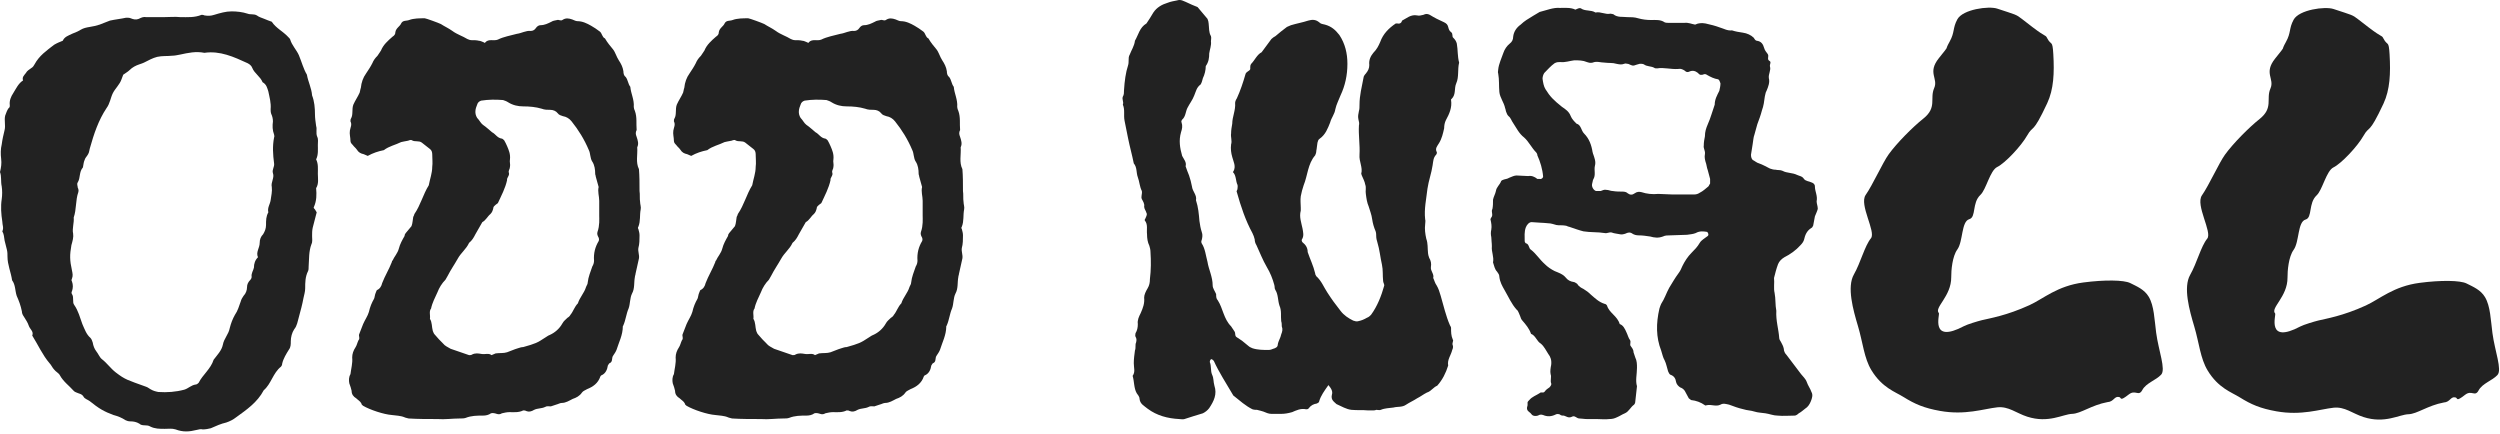
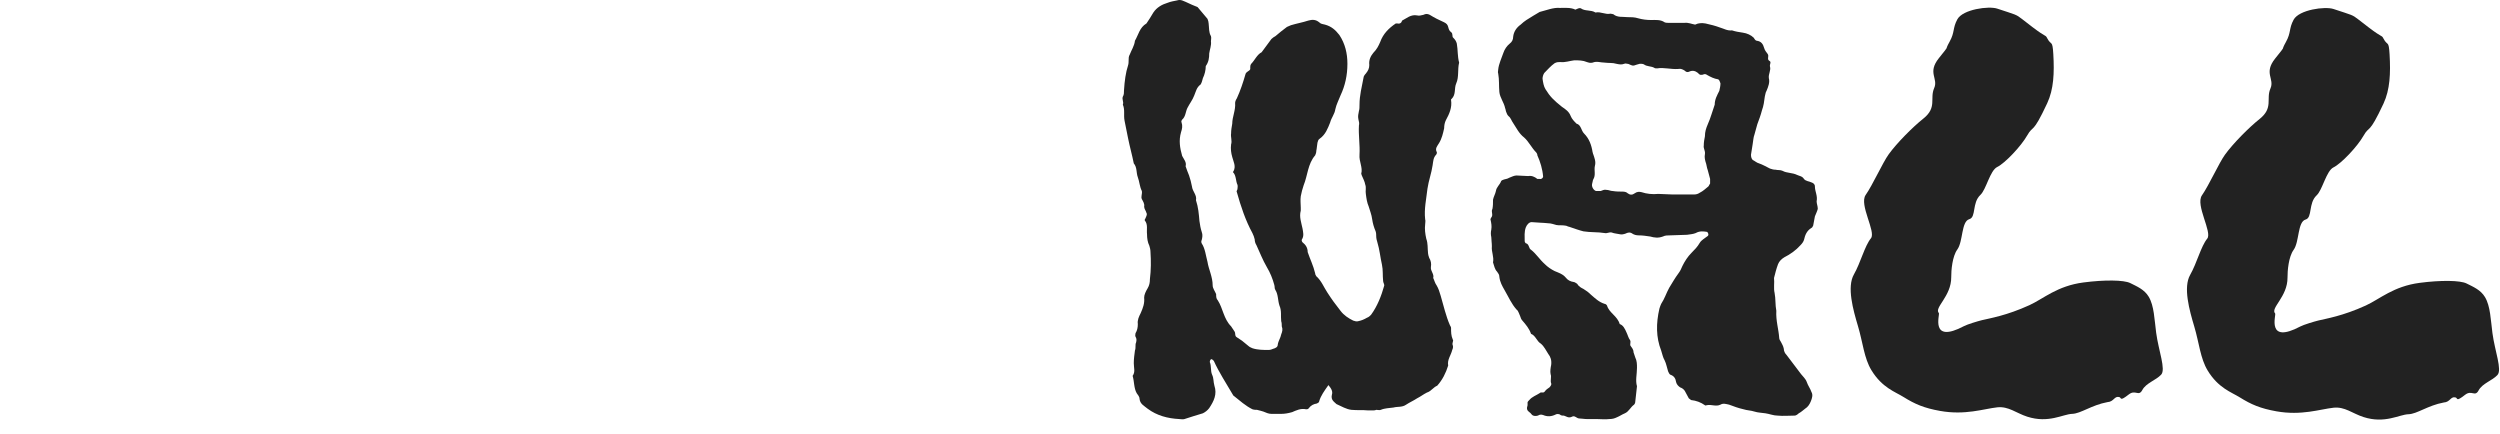
<svg xmlns="http://www.w3.org/2000/svg" fill="none" viewBox="0 0 824 143" height="143" width="824">
  <path fill="#222222" d="M598.761 66.379C598.761 67.138 599.141 67.897 599.141 68.846C598.951 69.605 598.572 70.365 598.192 71.314C598.002 72.263 597.812 73.401 597.623 74.35C597.433 74.73 597.243 75.109 597.053 75.109C595.535 76.058 594.966 77.387 594.586 79.095C594.396 79.664 594.017 80.234 593.447 80.803C591.929 82.511 590.031 83.84 588.133 84.789C587.184 85.358 586.425 86.117 586.045 87.066C585.476 88.584 585.096 90.103 584.717 91.621C584.907 93.139 584.527 95.037 584.907 96.556C585.286 98.454 585.096 100.541 585.476 102.439C585.286 105.666 586.235 108.512 586.425 111.359C586.425 111.929 586.805 112.308 586.994 112.688C587.374 113.447 587.754 114.016 587.943 114.965C587.943 115.724 588.323 116.484 588.892 117.053C590.411 119.141 592.119 121.228 593.637 123.316C594.206 124.075 595.155 124.834 595.535 125.973C595.914 127.112 596.674 128.061 597.053 129.199C597.623 130.148 597.243 131.287 596.863 132.236C596.484 133.185 595.914 134.134 594.966 134.703C594.206 135.273 593.637 135.842 592.878 136.222C592.498 136.601 591.929 136.981 591.549 136.981C589.651 136.981 587.754 137.171 585.856 136.981C584.527 136.981 583.199 136.411 581.87 136.222C580.731 136.032 579.403 136.032 578.264 135.652C577.125 135.273 575.797 135.273 574.658 134.893C572.95 134.514 571.432 133.944 569.913 133.375C568.964 133.185 568.015 132.805 567.066 133.375C565.548 134.134 564.03 133.185 562.511 133.565C562.322 133.565 562.132 133.754 561.942 133.565C560.614 132.616 559.095 132.046 557.387 131.857C557.197 131.667 556.818 131.477 556.628 131.287C556.248 130.528 555.679 129.579 555.299 128.82C554.92 128.25 554.351 127.871 553.781 127.681C553.212 127.302 552.642 126.732 552.453 125.973C552.263 124.644 551.693 123.885 550.555 123.506C550.175 123.316 549.985 122.747 549.796 122.367C549.416 121.228 549.226 119.9 548.657 118.761C548.087 117.812 547.898 116.673 547.518 115.535C545.81 111.169 545.81 106.614 546.949 101.68C547.139 101.111 547.328 100.541 547.518 100.162C548.657 98.454 549.226 96.556 550.175 94.847C551.124 93.329 552.073 91.621 553.212 90.103C553.781 89.344 554.161 88.584 554.54 87.635C555.299 86.117 556.248 84.599 557.577 83.27C558.526 82.321 559.475 81.372 560.234 80.044C560.803 79.095 561.942 78.526 562.891 77.766C563.081 77.577 563.081 77.387 563.081 77.197C563.081 77.007 562.891 76.628 562.701 76.438C561.563 76.248 560.234 76.058 558.905 76.817C557.957 77.197 557.197 77.197 556.059 77.387C554.161 77.387 552.263 77.577 550.365 77.577C549.606 77.577 548.847 77.577 548.087 77.956C546.569 78.526 545.241 78.336 543.912 77.956C542.584 77.766 541.445 77.577 540.116 77.577C539.357 77.577 538.598 77.387 538.029 77.007C537.269 76.438 536.51 76.628 535.751 77.007C535.182 77.197 534.423 77.387 533.853 77.197C533.094 77.007 532.145 77.007 531.196 76.628C530.437 76.438 529.678 77.007 528.919 76.817C526.641 76.438 524.174 76.628 521.896 76.248C520.378 75.868 518.86 75.299 517.152 74.73C516.772 74.73 516.393 74.35 515.823 74.35C514.874 74.16 513.925 74.35 512.976 74.16C512.217 73.971 511.268 73.591 510.319 73.591C508.611 73.401 506.713 73.401 504.815 73.212C504.056 73.212 503.297 73.971 502.918 74.92C502.348 76.438 502.538 77.956 502.538 79.475C502.538 79.664 502.728 80.234 503.107 80.234C504.056 80.613 503.866 81.942 504.626 82.321C506.334 83.65 507.472 85.548 509.181 87.066C510.13 88.015 511.268 88.774 512.407 89.344C513.736 89.913 515.064 90.293 516.013 91.431C516.772 92.38 517.531 92.76 518.67 92.95C519.05 92.95 519.429 93.329 519.809 93.519C520.378 94.468 521.137 94.847 521.896 95.227C522.845 95.796 523.605 96.366 524.364 97.125C525.692 98.264 527.021 99.592 528.919 100.162C529.108 100.162 529.488 100.351 529.678 100.731C530.437 103.198 533.094 104.147 533.853 106.804C534.992 107.184 535.561 108.323 536.131 109.651C536.51 110.41 536.7 111.359 537.269 112.118C537.649 112.688 537.08 113.637 537.459 114.016C537.839 114.586 538.408 115.155 538.408 116.104C538.598 116.673 538.788 117.243 538.978 117.812C539.547 118.951 539.547 120.09 539.547 121.228C539.547 123.316 538.978 125.404 539.547 127.302C539.357 129.01 539.167 130.718 538.978 132.426C538.978 132.805 538.788 133.185 538.598 133.375C537.459 134.134 536.89 135.652 535.561 136.222C534.612 136.601 533.853 137.171 532.904 137.55C532.145 137.93 531.386 138.12 530.437 138.12C529.108 138.309 527.59 138.12 526.262 138.12C525.123 138.12 523.984 138.12 523.035 138.12C522.086 138.12 521.327 137.93 520.568 137.93C519.619 137.93 519.05 136.791 518.101 137.36C516.962 137.93 516.203 137.171 515.444 136.981C514.874 136.981 514.495 136.981 514.115 136.601C513.546 136.411 513.166 136.411 512.787 136.601C511.268 137.36 509.94 137.36 508.611 136.791C508.042 136.601 507.472 136.601 506.903 136.981C506.144 137.171 505.575 137.171 505.005 136.791C504.626 136.411 504.436 136.032 504.056 135.842C503.297 135.273 503.107 134.703 503.487 133.565C503.487 133.375 503.487 132.995 503.487 132.616C503.487 132.426 503.866 132.046 504.056 131.857C505.005 130.718 506.334 130.338 507.472 129.579C508.042 129.01 508.611 129.769 509.181 129.01C509.56 128.44 510.13 128.061 510.699 127.681C511.078 127.302 511.458 126.732 511.268 126.353C510.889 125.404 511.458 124.265 511.078 123.316C510.889 122.367 511.078 121.228 511.268 120.279C511.458 118.761 511.078 117.622 510.319 116.673C509.56 115.535 508.991 114.206 507.852 113.257C506.524 112.498 506.144 110.6 504.626 110.031C504.056 108.323 502.918 106.994 501.779 105.666C501.399 105.286 501.209 104.717 501.02 104.147C500.64 103.388 500.45 102.439 499.881 102.06C498.173 100.162 497.224 97.884 495.895 95.607C495.136 94.278 494.377 92.95 494.187 91.242C494.187 90.482 493.808 90.103 493.428 89.533C492.669 88.774 492.479 87.635 492.099 86.497C492.479 84.599 491.53 83.081 491.72 81.183C491.72 80.044 491.53 79.095 491.53 78.146C491.34 77.387 491.34 76.438 491.53 75.679C491.72 74.54 491.53 73.591 491.34 72.642C491.151 72.452 491.34 71.883 491.53 71.693C492.289 70.744 491.34 69.795 491.91 68.846C492.099 67.897 492.099 66.948 492.099 65.81C492.289 64.861 492.859 63.912 493.048 62.963C493.238 61.634 494.377 60.875 494.757 59.736C494.946 59.357 495.326 59.357 495.705 59.167C496.275 58.977 496.844 58.977 497.414 58.598C498.363 58.218 499.122 57.839 499.881 57.839C501.02 57.839 502.348 58.028 503.677 58.028C504.815 57.839 505.764 58.218 506.713 58.977C506.903 58.977 507.283 58.977 507.472 58.977C508.042 59.167 508.611 58.598 508.611 58.218C508.421 55.751 507.662 53.283 506.713 51.196C506.713 50.816 506.524 50.437 506.334 50.247C504.815 48.729 503.866 46.641 502.348 45.312C500.64 43.984 499.881 42.276 498.742 40.568C498.173 39.809 497.983 38.859 497.224 38.29C496.844 37.911 496.654 37.531 496.465 36.962C496.275 36.582 496.275 36.013 496.085 35.633C495.705 33.735 494.377 32.217 494.187 30.319C493.997 28.231 494.187 26.333 493.808 24.246C493.618 23.866 493.808 23.297 493.808 22.917C493.997 21.019 494.946 19.121 495.516 17.413C495.895 16.274 496.654 15.136 497.603 14.377C498.363 13.807 498.742 13.048 498.742 12.099C498.932 10.391 499.881 9.063 501.209 8.114C501.779 7.544 502.538 6.975 503.107 6.595C504.626 5.646 506.144 4.697 507.472 3.938C509.75 3.369 512.027 2.42 514.115 2.61C515.823 2.61 517.721 2.42 519.239 3.179C519.809 2.989 520.568 2.42 521.137 2.799C522.466 3.748 524.364 3.179 525.882 4.128C527.59 3.748 529.108 4.887 530.817 4.508C531.196 4.508 531.576 4.697 531.766 4.697C533.094 5.836 534.802 5.456 536.321 5.646C537.459 5.646 538.788 5.646 539.927 6.026C541.255 6.405 542.773 6.595 544.102 6.595C545.62 6.595 547.328 6.405 548.657 7.354C549.036 7.544 549.796 7.544 550.365 7.544C552.073 7.544 553.591 7.544 555.11 7.544C556.438 7.354 557.577 7.924 558.716 8.114C559.854 7.544 560.993 7.544 562.132 7.734C563.84 8.114 565.358 8.493 566.877 9.063C568.205 9.442 569.344 10.201 570.862 10.011C572.001 10.391 573.14 10.581 574.468 10.771C575.797 10.96 577.125 11.53 578.074 12.479C578.264 12.858 578.644 13.428 579.023 13.428C580.542 13.617 581.111 14.566 581.49 15.895C581.68 16.654 582.25 17.224 582.629 17.793C583.199 18.552 582.25 19.501 583.199 20.07C583.958 20.45 583.199 21.209 583.388 21.968C583.768 23.107 582.819 24.436 583.009 25.764C583.388 27.093 582.819 28.611 582.25 29.939C581.87 30.509 581.87 31.268 581.68 31.837C581.49 33.356 581.301 34.874 580.731 36.392C580.352 37.911 579.782 39.429 579.213 40.947C578.833 42.086 578.644 43.225 578.264 44.363C577.884 45.312 577.884 46.451 577.695 47.4C577.505 48.539 577.315 49.867 577.125 51.006C577.125 51.765 577.315 52.335 577.695 52.714C578.454 53.094 579.023 53.663 579.782 53.853C580.921 54.233 582.25 54.992 583.388 55.561C583.958 55.751 584.527 55.941 585.286 55.941C585.856 56.13 586.805 55.941 587.564 56.32C588.892 57.079 590.79 56.889 592.308 57.649C593.068 58.028 594.017 58.028 594.586 58.977C595.155 59.736 596.294 59.736 597.053 60.116C597.623 60.306 598.192 60.685 598.192 61.444C598.192 63.153 599.141 64.481 598.761 66.379ZM546.569 63.912C548.087 63.912 549.796 64.102 551.314 64.102C553.591 64.102 556.059 64.102 558.336 64.102C559.095 64.102 559.665 63.912 560.234 63.532C561.373 62.963 562.132 62.204 563.081 61.444C563.271 61.255 563.46 60.685 563.65 60.495C563.65 59.926 563.65 59.357 563.65 58.977C563.46 58.028 563.081 57.079 562.891 56.13C562.511 55.181 562.511 54.233 562.132 53.283C561.942 52.524 561.752 51.765 561.942 50.816C562.132 49.678 561.373 48.918 561.563 47.969C561.563 46.831 561.752 45.882 561.942 44.933C561.942 43.414 562.322 42.276 562.891 40.947C563.84 38.859 564.409 36.582 565.169 34.494C565.169 32.786 565.928 31.458 566.687 29.939C566.877 29.18 567.066 28.231 567.066 27.472C566.877 26.903 566.687 26.333 566.307 26.144C564.979 25.954 563.84 25.384 562.511 24.625C562.322 24.436 562.132 24.436 561.752 24.436C560.803 24.815 560.234 24.815 559.665 24.056C558.716 23.297 557.767 23.107 556.628 23.676C556.059 23.866 555.679 23.676 555.299 23.297C554.73 22.917 553.971 22.538 553.212 22.727C550.745 22.917 548.467 22.158 546.19 22.538C545.81 22.538 545.43 22.538 545.241 22.348C544.292 21.778 542.773 21.968 541.824 21.209C541.445 21.019 540.875 21.019 540.496 21.019C539.737 21.209 539.167 21.399 538.598 21.589C537.649 21.778 537.08 21.019 536.321 21.019C536.131 21.019 535.751 20.829 535.372 21.019C534.423 21.399 533.663 21.209 532.715 21.019C531.576 20.64 530.247 20.829 528.919 20.64C527.59 20.64 526.262 20.07 524.933 20.64C524.174 20.829 523.605 20.64 523.035 20.45C521.707 19.881 520.378 19.881 518.86 19.881C517.342 20.07 515.823 20.64 514.305 20.45C513.546 20.45 513.166 20.45 512.407 20.829C511.078 21.778 510.13 22.917 508.991 24.056C508.611 24.625 508.421 25.384 508.421 25.954C508.611 27.282 508.801 28.421 509.37 29.37C510.889 31.837 512.027 32.976 514.874 35.254C516.013 36.013 517.152 36.772 517.721 38.29C518.101 39.239 518.86 39.998 519.619 40.757C521.137 41.137 521.137 43.035 522.086 43.984C523.794 45.692 524.554 47.78 524.933 50.247C525.123 50.437 524.933 50.627 525.123 50.816C525.502 51.955 526.072 53.283 525.692 54.612C525.313 56.13 526.072 57.649 525.123 59.167C524.933 59.547 524.933 60.116 524.743 60.685C524.554 61.634 525.313 62.773 526.072 62.963C526.641 62.963 527.021 62.963 527.59 62.963C528.16 62.773 528.729 62.393 529.488 62.583C530.247 62.583 530.817 62.963 531.576 62.963C532.715 63.153 533.853 63.153 534.802 63.153C535.561 63.153 536.131 63.342 536.51 63.722C537.269 64.291 538.029 64.291 538.788 63.722C539.547 63.153 540.306 63.153 541.065 63.342C542.773 63.912 544.671 64.102 546.569 63.912Z" />
  <path fill="#222222" d="M437.845 126.922C436.516 128.82 435.378 130.338 434.808 132.236C434.808 132.616 434.429 132.805 434.049 132.995C432.91 133.185 432.151 133.565 431.392 134.514C431.202 134.893 430.823 134.893 430.443 134.893C428.735 134.514 427.217 135.273 425.888 135.842C424.56 136.222 423.421 136.411 422.282 136.411C421.143 136.411 420.005 136.411 419.056 136.411C418.107 136.411 417.348 136.032 416.399 135.652C415.829 135.462 415.07 135.273 414.311 135.083C413.931 135.083 413.362 135.083 412.793 134.893C410.515 133.754 408.617 132.046 406.719 130.528C406.34 130.338 406.34 129.959 406.15 129.769C404.062 126.163 401.785 122.747 400.077 118.951C399.887 118.761 399.507 118.381 399.318 118.381C398.938 118.381 398.748 118.951 398.748 119.33C399.318 120.659 398.938 122.177 399.507 123.506C400.077 124.644 399.887 125.783 400.267 127.112C401.216 129.959 400.077 132.236 398.559 134.514C397.989 135.273 397.23 135.842 396.471 136.222C394.383 136.791 392.295 137.55 390.398 138.12C389.828 138.309 389.259 138.12 388.689 138.12C384.894 137.93 381.288 136.981 378.251 134.703C377.112 133.754 375.784 133.185 375.594 131.477C375.594 130.718 375.025 130.148 374.645 129.579C373.696 127.871 373.886 125.783 373.316 123.885C374.265 122.557 373.696 121.228 373.696 119.71C373.696 118.381 373.886 116.863 374.076 115.535C374.455 114.586 374.076 113.637 374.455 112.877C374.645 112.118 374.645 111.549 374.265 110.98C374.076 110.6 374.265 110.22 374.265 109.841C374.835 108.892 375.025 107.943 375.025 106.804C374.835 105.476 375.404 104.337 375.974 103.198C376.733 101.49 377.302 99.972 377.112 98.074C377.112 97.125 377.682 95.986 378.251 95.037C378.82 94.088 379.01 93.139 379.01 92.001C379.39 88.964 379.39 85.927 379.2 83.081C379.2 82.321 379.01 81.562 378.82 80.993C378.251 79.854 378.061 78.525 378.061 77.197C377.871 75.679 378.441 73.971 377.302 72.642C377.302 72.452 377.302 72.263 377.492 72.073C377.682 71.503 378.251 70.744 377.871 70.175C377.682 69.416 377.112 68.846 377.112 68.087C377.302 67.138 376.733 66.379 376.353 65.62C375.974 64.861 376.543 63.912 376.353 62.963C375.594 61.444 375.594 59.926 375.025 58.408C374.455 56.889 374.835 55.181 373.696 53.853C373.127 51.006 372.368 48.349 371.798 45.502C371.419 43.604 371.039 41.706 370.659 39.808C370.28 37.91 370.849 36.202 370.09 34.494C370.47 33.545 369.71 32.786 370.09 31.837C370.47 31.268 370.47 30.509 370.47 29.75C370.659 26.713 371.039 23.866 371.798 21.589C371.988 21.019 371.988 20.45 371.988 20.07C371.988 19.311 371.988 18.552 372.368 17.983C372.937 16.464 373.886 15.136 374.076 13.428C375.214 11.53 375.594 9.062 377.871 7.734C378.631 6.595 379.39 5.456 380.149 4.128C381.288 2.42 382.996 1.471 384.894 0.902C385.843 0.522 386.981 0.332 387.93 0.142C388.5 -0.047 389.069 -0.047 389.638 0.142C391.157 0.712 392.485 1.471 394.004 2.04C394.383 2.23 394.763 2.23 394.953 2.61C395.901 3.748 397.04 5.077 397.989 6.216C398.179 6.595 398.369 7.354 398.369 7.734C398.559 9.252 398.369 10.581 399.128 11.909C399.318 12.479 399.128 13.048 399.128 13.617C399.318 14.946 398.748 16.274 398.559 17.603C398.559 19.121 398.369 20.45 397.42 21.778C397.42 23.107 397.04 24.625 396.471 25.764C396.281 26.523 396.091 27.282 395.712 27.852C394.383 28.801 394.193 30.129 393.624 31.458C393.055 32.976 392.106 34.115 391.346 35.633C390.777 36.772 390.777 38.48 389.638 39.429C389.449 39.619 389.259 40.188 389.449 40.378C389.828 41.517 389.638 42.465 389.259 43.604C388.5 46.261 388.879 48.728 389.638 51.386C390.208 52.524 391.157 53.473 390.777 54.802C391.157 55.941 391.536 56.889 391.916 57.838C392.295 58.977 392.675 60.306 392.865 61.444C393.055 63.153 394.573 64.291 394.193 65.999C394.953 68.277 395.142 70.554 395.332 72.832C395.522 74.16 395.712 75.299 396.091 76.438C396.471 77.387 396.281 78.336 396.091 79.095C395.901 79.475 395.901 79.854 396.091 80.234C397.23 81.942 397.42 84.219 397.989 86.307C398.369 88.774 399.697 91.241 399.697 94.088C399.697 95.037 400.456 95.986 400.836 96.935C400.836 97.694 400.836 98.454 401.405 99.023C403.113 101.68 403.303 105.096 405.771 107.563C406.15 108.133 406.53 108.702 406.909 109.271C407.289 109.841 406.909 110.79 407.668 111.169C408.238 111.549 408.807 111.929 409.377 112.308C410.136 112.877 410.705 113.447 411.464 114.016C411.844 114.396 412.413 114.586 412.793 114.775C414.501 115.345 416.399 115.345 418.107 115.345C418.676 115.345 419.246 115.155 419.625 114.965C420.384 114.775 421.143 114.396 421.143 113.637C421.333 112.308 422.092 111.359 422.282 110.22C422.662 109.271 422.852 108.512 422.472 107.563C422.472 106.994 422.472 106.425 422.282 105.855C422.092 104.147 422.472 102.439 421.713 100.731C421.143 99.023 421.333 97.125 420.384 95.607C420.005 95.037 420.195 94.468 420.005 93.898C419.435 91.811 418.676 89.913 417.537 88.015C416.209 85.737 415.26 83.27 414.121 80.803C413.742 80.234 413.552 79.475 413.552 78.905C413.362 78.146 413.172 77.577 412.793 76.817C410.515 72.642 408.997 68.087 407.668 63.342C407.479 63.153 407.668 62.773 407.858 62.393C407.858 61.824 408.048 61.444 407.858 60.875C407.289 59.736 407.479 58.028 406.53 56.889C406.34 56.889 406.34 56.51 406.53 56.51C407.479 54.802 406.53 53.283 406.15 51.765C405.771 50.437 405.581 49.108 405.771 47.59C406.15 46.451 405.581 45.123 405.771 43.984C405.771 42.845 405.96 41.896 406.15 40.757C406.15 38.48 407.289 36.392 407.099 33.925C407.099 33.545 407.289 32.976 407.668 32.407C408.807 29.939 409.756 27.093 410.515 24.435C410.705 23.676 411.654 23.486 412.034 22.917C412.223 22.538 411.844 21.778 412.413 21.019C413.552 19.881 414.311 17.983 415.829 17.223C416.968 15.705 417.917 14.377 419.056 12.858C419.435 12.479 420.005 12.099 420.384 11.909C421.523 10.96 422.852 9.822 424.18 8.873C424.56 8.683 425.129 8.493 425.509 8.303C427.407 7.734 429.494 7.354 431.202 6.785C432.531 6.405 433.67 6.405 434.808 7.354C435.378 7.924 435.947 7.924 436.706 8.114C438.794 8.683 440.122 9.822 441.451 11.53C443.349 14.377 444.108 17.603 444.108 21.019C444.108 24.815 443.349 28.231 441.831 31.458C441.261 32.976 440.502 34.304 440.122 36.013C439.933 37.531 438.794 38.859 438.414 40.378C437.655 42.276 436.896 44.363 434.998 45.692C434.429 46.072 434.429 46.451 434.239 47.02C434.049 47.969 434.049 48.918 433.859 49.678C433.859 50.247 433.67 50.816 433.48 51.196C431.013 54.043 431.013 57.838 429.684 61.065C429.304 62.204 428.925 63.532 428.735 64.671C428.545 65.999 428.735 67.138 428.735 68.467C428.735 68.846 428.735 69.226 428.735 69.416C428.166 71.503 428.925 73.401 429.304 75.299C429.494 76.438 429.874 77.766 429.115 78.905C428.925 79.095 429.115 79.664 429.304 79.854C430.253 80.613 431.013 81.562 431.013 83.081C431.772 85.358 432.91 87.635 433.48 90.103C433.48 90.482 433.67 90.672 433.859 91.052C435.568 92.57 436.327 94.658 437.465 96.366C438.794 98.454 440.312 100.541 441.831 102.439C442.969 103.957 444.488 104.906 446.006 105.665C446.575 105.855 447.145 106.045 447.714 105.855C448.663 105.665 449.612 105.286 450.561 104.717C451.13 104.527 451.51 104.147 451.889 103.768C453.977 100.921 455.306 97.504 456.255 94.088C456.255 93.519 455.875 93.139 455.875 92.57C455.685 90.862 455.875 88.964 455.495 87.256C454.926 84.789 454.736 82.321 453.977 79.854C453.787 79.285 453.598 78.525 453.598 77.766C453.598 77.387 453.598 76.817 453.408 76.248C452.838 74.919 452.459 73.591 452.269 72.263C452.079 70.744 451.51 69.416 451.13 68.087C450.561 66.759 450.371 65.43 450.181 63.912C449.992 62.963 450.371 61.824 449.992 60.875C449.802 59.736 449.232 58.787 448.853 57.838C448.853 57.649 448.663 57.459 448.663 57.269C449.232 55.181 447.904 53.283 448.094 51.006C448.283 47.78 447.714 44.553 447.904 41.327C448.094 40.757 447.904 39.998 447.714 39.239C447.524 38.29 447.714 37.531 447.904 36.582C448.094 36.013 448.094 35.253 448.094 34.494C448.094 31.458 448.853 28.611 449.422 25.574C449.422 25.195 449.802 24.625 450.181 24.246C450.94 23.297 451.32 22.538 451.32 21.399C451.13 19.881 451.7 18.552 452.649 17.413C453.787 16.274 454.357 15.136 454.926 13.807C455.875 11.15 457.773 9.252 460.05 7.734C460.24 7.734 460.43 7.734 460.62 7.734C461.379 7.924 461.948 7.544 462.138 6.785C463.656 6.026 464.985 4.697 467.073 5.077C467.642 5.267 468.401 5.077 469.16 4.887C469.919 4.508 470.489 4.508 471.248 4.887C472.766 5.836 474.285 6.595 475.993 7.354C476.752 7.734 477.131 8.114 477.321 8.873C477.511 9.632 477.701 10.201 478.27 10.581C479.029 11.15 478.46 12.099 479.029 12.479C479.599 13.048 479.978 13.617 480.168 14.377C480.548 16.464 480.358 18.552 480.927 20.64C480.358 22.917 480.927 25.384 479.978 27.472C479.219 29.18 479.978 31.078 478.46 32.596C478.27 32.596 478.27 32.786 478.27 32.976C478.65 35.443 477.701 37.531 476.562 39.619C476.183 40.378 475.993 41.327 475.993 42.276C475.613 43.984 475.234 45.692 474.285 47.21C473.715 48.159 472.956 48.918 473.525 50.057C473.715 50.247 473.525 50.816 473.336 51.006C472.387 51.955 472.387 53.283 472.197 54.422C471.817 57.079 470.868 59.547 470.489 62.204C470.109 65.62 469.35 68.846 469.73 72.263C469.919 72.832 469.73 73.401 469.73 73.971C469.54 75.489 469.73 77.007 470.109 78.715C470.679 80.234 470.489 81.752 470.679 83.46C470.679 83.84 470.868 84.409 471.058 84.978C471.628 85.927 471.817 86.876 471.628 88.015C471.438 89.344 472.766 90.293 472.387 91.621C472.766 92.38 472.956 93.329 473.525 94.088C474.095 95.037 474.474 96.176 474.854 97.504C475.803 100.731 476.562 104.147 477.891 107.184C478.08 107.563 478.27 107.753 478.27 108.133C478.27 109.461 478.27 110.6 478.84 111.929C479.219 112.308 478.46 113.067 478.84 113.826C479.029 114.396 478.84 114.965 478.65 115.345C478.27 117.053 476.942 118.571 477.321 120.469C476.562 122.936 475.423 125.214 473.715 127.112C472.387 127.681 471.628 129.01 470.299 129.389C469.16 129.959 468.211 130.718 467.073 131.287C465.934 132.046 464.605 132.616 463.467 133.375C462.138 134.324 460.62 133.944 459.291 134.324C457.963 134.514 456.444 134.514 455.116 135.083C454.736 135.273 454.167 135.083 453.598 135.083C453.218 135.273 452.838 135.273 452.459 135.273C451.889 135.273 451.32 135.273 450.94 135.273C449.043 135.083 447.334 135.273 445.437 135.083C443.728 134.893 442.21 133.944 440.502 133.185C439.743 132.426 438.604 131.856 438.984 130.148C439.363 129.01 438.794 128.061 437.845 126.922Z" />
-   <path fill="#222222" d="M317.776 69.036C317.396 70.934 317.776 72.832 317.017 74.73C316.827 74.92 316.827 75.299 317.017 75.489C317.207 76.248 317.396 76.817 317.396 77.577C317.396 78.905 317.396 80.424 317.017 81.752C316.827 82.891 317.396 84.029 317.207 85.168C316.827 86.876 316.448 88.584 316.068 90.293C316.068 90.672 315.878 90.862 315.878 91.242C315.499 93.139 315.878 95.037 314.929 96.745C314.17 98.264 314.36 100.162 313.79 101.68C313.031 103.388 312.842 105.476 312.082 107.184C312.082 107.374 311.893 107.374 311.893 107.563C311.893 110.41 310.564 112.878 309.805 115.345C309.425 116.294 308.856 116.863 308.476 117.622C308.287 118.381 308.476 119.33 307.527 119.71C307.338 119.71 307.148 120.279 306.958 120.469C306.768 121.798 306.199 123.126 304.87 123.696C304.681 123.696 304.681 123.885 304.491 124.075C303.732 126.353 302.023 127.491 300.126 128.25C299.556 128.63 298.797 128.82 298.417 129.389C297.658 130.528 296.52 131.097 295.381 131.477C294.242 132.046 293.103 132.805 291.775 132.805C291.205 132.805 290.636 133.185 289.877 133.375C289.308 133.565 288.738 133.754 288.169 133.944C287.599 133.944 286.84 133.754 286.271 134.134C285.132 134.703 283.804 134.514 282.665 135.083C281.716 135.652 280.957 135.842 280.008 135.463C279.818 135.273 279.249 135.273 279.059 135.273C277.541 136.032 276.022 135.842 274.504 135.842C273.745 135.842 272.796 136.032 272.037 136.222C271.467 136.601 270.898 136.601 270.329 136.411C269.759 136.222 269 136.032 268.431 136.222C267.672 136.791 266.723 136.981 265.774 136.981C263.876 136.981 261.978 136.981 260.08 137.74C259.511 137.93 258.941 137.93 258.182 137.93C255.715 137.93 253.248 138.309 250.78 138.12C247.554 138.12 244.327 138.12 241.291 137.93C240.721 137.74 240.342 137.74 239.962 137.55C238.634 136.981 237.115 136.981 235.787 136.791C233.13 136.601 228.575 135.083 226.297 133.754C226.108 133.565 225.728 133.375 225.728 132.995C225.348 132.236 224.589 131.856 224.02 131.287C223.071 130.718 222.502 129.959 222.502 128.82C222.312 128.061 222.122 127.302 221.742 126.353C221.553 125.404 221.553 124.265 222.122 123.316C222.312 121.608 222.881 119.71 222.691 117.812C222.691 116.673 223.071 115.535 223.83 114.396C224.21 113.826 224.399 112.878 224.779 112.118C225.348 111.549 224.779 110.79 224.969 110.22C225.348 109.082 225.918 107.943 226.297 106.804C226.867 105.476 227.816 104.147 228.195 102.819C228.575 101.111 229.144 99.782 229.903 98.454C230.093 98.074 230.093 97.504 230.283 96.935C230.473 96.556 230.663 95.796 230.852 95.607C231.801 95.227 232.371 94.278 232.56 93.329C233.509 90.862 234.838 88.774 235.787 86.307C235.787 86.117 235.787 85.927 235.977 85.927C236.546 84.599 237.685 83.46 238.064 81.942C238.444 80.424 239.203 79.095 239.962 77.766C239.962 77.387 240.152 77.007 240.342 76.817C240.911 76.058 241.67 75.299 242.24 74.54C242.619 73.591 242.619 72.452 242.809 71.503C242.999 71.124 243.189 70.744 243.189 70.554C245.276 67.518 246.036 64.102 247.933 61.065C248.313 58.977 249.072 57.079 249.072 54.992C249.262 53.663 249.072 52.335 249.072 50.816C249.072 50.247 248.882 49.488 248.313 49.108C247.364 48.349 246.605 47.78 245.656 47.02C244.707 46.261 243.378 46.831 242.429 46.261C241.86 45.882 241.291 46.451 240.721 46.451C239.962 46.641 239.393 46.641 238.823 46.831C236.926 47.78 234.838 48.159 233.13 49.488C231.232 49.867 229.524 50.437 227.816 51.386C227.436 51.196 226.867 51.006 226.487 50.816C225.538 50.627 224.779 50.247 224.21 49.298C223.83 48.729 223.261 48.349 222.881 47.78C222.502 47.4 222.122 47.02 222.122 46.451C222.122 45.312 221.742 44.174 221.932 43.035C222.122 41.896 222.691 41.137 222.122 39.998C222.122 39.809 222.122 39.239 222.312 39.049C223.071 37.721 222.502 36.013 223.071 34.494C223.64 33.166 224.589 31.837 225.159 30.509C225.348 29.939 225.348 29.37 225.538 28.99C225.728 27.093 226.297 25.574 227.246 24.246C228.005 23.107 228.765 21.968 229.334 20.829C229.714 19.881 230.283 19.121 231.042 18.362C231.422 17.793 231.801 17.224 232.181 16.654C232.94 14.756 234.458 13.428 235.977 12.099C236.546 11.72 236.926 11.34 236.926 10.581C237.115 9.252 238.444 8.683 238.823 7.734C239.393 6.595 240.532 6.975 241.481 6.595C242.999 6.026 244.897 6.026 246.605 6.026C246.984 6.026 251.16 7.544 251.919 7.924C253.058 8.683 254.386 9.252 255.715 10.201C257.233 11.34 259.131 11.909 260.649 12.858C261.029 13.048 261.598 13.238 261.978 13.238C262.927 13.238 263.686 13.238 264.445 13.428C265.014 13.428 265.584 13.807 266.153 13.997C266.343 14.187 266.533 14.187 266.533 13.997C267.672 12.668 269.38 13.617 270.708 13.048C272.606 12.099 274.884 11.72 276.971 11.15C278.49 10.96 280.008 10.011 281.526 10.201C282.285 10.201 282.855 9.822 283.234 9.252C283.614 8.683 284.183 8.303 284.753 8.303C286.081 8.303 287.22 7.734 288.359 7.165C288.928 6.785 289.497 6.785 290.257 6.595C290.826 6.405 291.395 6.975 291.965 6.595C293.103 5.836 294.052 6.026 295.191 6.405C295.76 6.595 296.33 6.975 296.899 6.975C298.607 6.975 300.126 7.734 301.454 8.493C302.403 9.063 303.352 9.632 304.301 10.391C305.06 10.96 305.06 12.289 306.009 12.668C306.768 13.997 307.717 15.136 308.666 16.274C309.425 17.224 309.805 18.742 310.564 19.881C311.323 21.019 311.893 22.158 312.082 23.486C312.082 24.246 312.272 25.005 312.841 25.384C313.601 26.333 313.601 27.662 314.36 28.611C314.55 30.888 315.688 32.786 315.499 35.254C315.499 35.633 315.688 36.203 315.878 36.582C316.637 38.67 316.258 40.757 316.448 42.845C316.068 43.604 316.068 44.174 316.448 45.123C316.827 46.261 317.207 47.4 316.637 48.539C316.827 51.006 316.068 53.473 317.207 55.751C317.396 58.028 317.396 60.495 317.396 62.963C317.586 64.102 317.396 65.43 317.586 66.569C317.586 67.328 317.966 68.277 317.776 69.036ZM304.111 71.124C304.111 68.656 304.111 67.518 304.111 66.189C304.111 64.671 303.542 63.153 303.921 61.634C303.542 60.495 303.352 59.357 302.972 58.218C302.972 57.839 302.783 57.649 302.783 57.269C302.783 55.941 302.593 54.422 301.834 53.283C301.075 52.145 301.264 50.627 300.695 49.488C299.177 45.882 297.279 42.845 295.001 39.998C294.242 39.049 293.293 38.48 292.154 38.29C291.585 38.1 290.826 37.911 290.446 37.341C289.877 36.582 288.928 36.203 287.979 36.203C287.03 36.203 286.081 36.203 285.132 35.823C283.234 35.254 281.147 35.064 279.059 35.064C277.351 35.064 275.643 34.684 274.124 33.735C273.555 33.356 272.986 33.166 272.416 32.976C269.949 32.786 267.672 32.786 265.204 33.166C264.635 33.356 264.066 33.735 263.876 34.494C263.306 35.823 262.927 37.341 263.876 38.859C264.635 39.619 265.014 40.568 265.774 41.137C266.912 41.896 267.861 42.845 268.81 43.604C269.949 44.174 270.518 45.502 272.037 45.692C272.226 45.692 272.606 46.072 272.796 46.261C273.175 46.831 273.365 47.4 273.745 48.159C274.314 49.488 274.884 50.816 274.694 52.524C274.504 53.283 274.884 54.233 274.694 54.992C274.694 55.751 274.124 56.13 274.314 56.889C274.694 57.839 273.555 58.598 273.745 59.357C273.175 62.014 271.847 64.481 270.708 66.948C270.518 67.138 270.139 67.328 269.949 67.518C269.569 67.897 269.19 68.087 269.19 68.656C269 69.416 268.81 69.985 268.241 70.554C267.292 71.314 266.723 72.642 265.584 73.212C264.825 74.54 264.066 75.868 263.306 77.197C262.737 78.336 262.168 79.285 261.219 80.044C260.27 82.132 258.562 83.27 257.423 85.358C256.474 87.066 255.145 88.964 254.196 90.862C254.007 91.242 253.627 91.811 253.437 92.19C252.299 93.329 251.35 94.847 250.78 96.366C250.021 98.074 249.072 99.782 248.693 101.68C247.933 102.629 248.503 103.957 248.313 105.096C249.072 106.235 248.882 107.753 249.262 109.082C249.452 109.651 249.642 110.031 250.021 110.41C250.78 111.359 251.729 112.308 252.678 113.257C253.248 114.016 254.196 114.396 255.145 114.965L261.219 117.053C261.598 117.053 261.978 117.053 262.168 116.863C263.306 116.294 264.255 116.484 265.394 116.673C266.533 116.863 267.672 116.294 268.62 117.053C269 116.863 269.569 116.673 269.949 116.484C271.278 116.294 272.606 116.484 273.745 116.104C274.884 115.724 276.022 115.155 277.351 114.775C277.92 114.586 278.49 114.396 279.059 114.396C283.045 113.257 283.614 113.067 286.461 111.169C286.84 110.98 287.22 110.6 287.789 110.41C289.497 109.651 291.016 108.323 291.965 106.614C292.344 105.855 293.103 105.286 293.673 104.717C294.052 104.527 294.432 104.147 294.622 103.768C295.571 102.629 295.95 101.111 297.089 99.972C297.658 98.074 299.177 96.556 299.746 94.658C299.936 94.088 300.315 93.709 300.315 93.139C300.505 91.242 301.264 89.533 301.834 87.825C302.213 87.256 302.403 86.497 302.403 85.927C302.213 83.46 302.783 81.372 303.921 79.475C304.111 79.095 304.111 78.526 303.732 77.956C303.542 77.577 303.352 77.007 303.542 76.438C304.301 74.35 304.111 72.073 304.111 71.124Z" />
-   <path fill="#222222" d="M211.168 69.036C210.788 70.934 211.168 72.832 210.408 74.73C210.219 74.92 210.219 75.299 210.408 75.489C210.598 76.248 210.788 76.817 210.788 77.577C210.788 78.905 210.788 80.424 210.408 81.752C210.219 82.891 210.788 84.029 210.598 85.168C210.219 86.876 209.839 88.584 209.46 90.293C209.46 90.672 209.27 90.862 209.27 91.242C208.89 93.139 209.27 95.037 208.321 96.745C207.562 98.264 207.751 100.162 207.182 101.68C206.423 103.388 206.233 105.476 205.474 107.184C205.474 107.374 205.284 107.374 205.284 107.563C205.284 110.41 203.956 112.878 203.196 115.345C202.817 116.294 202.248 116.863 201.868 117.622C201.678 118.381 201.868 119.33 200.919 119.71C200.729 119.71 200.539 120.279 200.35 120.469C200.16 121.798 199.59 123.126 198.262 123.696C198.072 123.696 198.072 123.885 197.882 124.075C197.123 126.353 195.415 127.491 193.517 128.25C192.948 128.63 192.189 128.82 191.809 129.389C191.05 130.528 189.911 131.097 188.772 131.477C187.634 132.046 186.495 132.805 185.166 132.805C184.597 132.805 184.028 133.185 183.269 133.375C182.699 133.565 182.13 133.754 181.56 133.944C180.991 133.944 180.232 133.754 179.663 134.134C178.524 134.703 177.195 134.514 176.057 135.083C175.108 135.652 174.348 135.842 173.399 135.463C173.21 135.273 172.64 135.273 172.451 135.273C170.932 136.032 169.414 135.842 167.896 135.842C167.136 135.842 166.187 136.032 165.428 136.222C164.859 136.601 164.29 136.601 163.72 136.411C163.151 136.222 162.392 136.032 161.822 136.222C161.063 136.791 160.114 136.981 159.165 136.981C157.267 136.981 155.369 136.981 153.472 137.74C152.902 137.93 152.333 137.93 151.574 137.93C149.106 137.93 146.639 138.309 144.172 138.12C140.945 138.12 137.719 138.12 134.682 137.93C134.113 137.74 133.733 137.74 133.354 137.55C132.025 136.981 130.507 136.981 129.178 136.791C126.521 136.601 121.966 135.083 119.689 133.754C119.499 133.565 119.12 133.375 119.12 132.995C118.74 132.236 117.981 131.856 117.411 131.287C116.463 130.718 115.893 129.959 115.893 128.82C115.703 128.061 115.514 127.302 115.134 126.353C114.944 125.404 114.944 124.265 115.514 123.316C115.703 121.608 116.273 119.71 116.083 117.812C116.083 116.673 116.463 115.535 117.222 114.396C117.601 113.826 117.791 112.878 118.171 112.118C118.74 111.549 118.171 110.79 118.36 110.22C118.74 109.082 119.309 107.943 119.689 106.804C120.258 105.476 121.207 104.147 121.587 102.819C121.966 101.111 122.536 99.782 123.295 98.454C123.485 98.074 123.485 97.504 123.675 96.935C123.864 96.556 124.054 95.796 124.244 95.607C125.193 95.227 125.762 94.278 125.952 93.329C126.901 90.862 128.23 88.774 129.178 86.307C129.178 86.117 129.178 85.927 129.368 85.927C129.938 84.599 131.076 83.46 131.456 81.942C131.836 80.424 132.595 79.095 133.354 77.766C133.354 77.387 133.544 77.007 133.733 76.817C134.303 76.058 135.062 75.299 135.631 74.54C136.011 73.591 136.011 72.452 136.201 71.503C136.39 71.124 136.58 70.744 136.58 70.554C138.668 67.518 139.427 64.102 141.325 61.065C141.705 58.977 142.464 57.079 142.464 54.992C142.654 53.663 142.464 52.335 142.464 50.816C142.464 50.247 142.274 49.488 141.705 49.108C140.756 48.349 139.996 47.78 139.048 47.02C138.099 46.261 136.77 46.831 135.821 46.261C135.252 45.882 134.682 46.451 134.113 46.451C133.354 46.641 132.784 46.641 132.215 46.831C130.317 47.78 128.23 48.159 126.521 49.488C124.624 49.867 122.915 50.437 121.207 51.386C120.828 51.196 120.258 51.006 119.879 50.816C118.93 50.627 118.171 50.247 117.601 49.298C117.222 48.729 116.652 48.349 116.273 47.78C115.893 47.4 115.514 47.02 115.514 46.451C115.514 45.312 115.134 44.174 115.324 43.035C115.514 41.896 116.083 41.137 115.514 39.998C115.514 39.809 115.514 39.239 115.703 39.049C116.463 37.721 115.893 36.013 116.463 34.494C117.032 33.166 117.981 31.837 118.55 30.509C118.74 29.939 118.74 29.37 118.93 28.99C119.12 27.093 119.689 25.574 120.638 24.246C121.397 23.107 122.156 21.968 122.726 20.829C123.105 19.881 123.675 19.121 124.434 18.362C124.813 17.793 125.193 17.224 125.572 16.654C126.332 14.756 127.85 13.428 129.368 12.099C129.938 11.72 130.317 11.34 130.317 10.581C130.507 9.252 131.836 8.683 132.215 7.734C132.784 6.595 133.923 6.975 134.872 6.595C136.39 6.026 138.288 6.026 139.996 6.026C140.376 6.026 144.551 7.544 145.311 7.924C146.449 8.683 147.778 9.252 149.106 10.201C150.625 11.34 152.523 11.909 154.041 12.858C154.42 13.048 154.99 13.238 155.369 13.238C156.318 13.238 157.078 13.238 157.837 13.428C158.406 13.428 158.975 13.807 159.545 13.997C159.735 14.187 159.924 14.187 159.924 13.997C161.063 12.668 162.771 13.617 164.1 13.048C165.998 12.099 168.275 11.72 170.363 11.15C171.881 10.96 173.399 10.011 174.918 10.201C175.677 10.201 176.246 9.822 176.626 9.252C177.005 8.683 177.575 8.303 178.144 8.303C179.473 8.303 180.611 7.734 181.75 7.165C182.32 6.785 182.889 6.785 183.648 6.595C184.217 6.405 184.787 6.975 185.356 6.595C186.495 5.836 187.444 6.026 188.583 6.405C189.152 6.595 189.721 6.975 190.291 6.975C191.999 6.975 193.517 7.734 194.846 8.493C195.795 9.063 196.744 9.632 197.693 10.391C198.452 10.96 198.452 12.289 199.401 12.668C200.16 13.997 201.109 15.136 202.058 16.274C202.817 17.224 203.196 18.742 203.956 19.881C204.715 21.019 205.284 22.158 205.474 23.486C205.474 24.246 205.664 25.005 206.233 25.384C206.992 26.333 206.992 27.662 207.751 28.611C207.941 30.888 209.08 32.786 208.89 35.254C208.89 35.633 209.08 36.203 209.27 36.582C210.029 38.67 209.649 40.757 209.839 42.845C209.46 43.604 209.46 44.174 209.839 45.123C210.219 46.261 210.598 47.4 210.029 48.539C210.219 51.006 209.46 53.473 210.598 55.751C210.788 58.028 210.788 60.495 210.788 62.963C210.978 64.102 210.788 65.43 210.978 66.569C210.978 67.328 211.357 68.277 211.168 69.036ZM197.503 71.124C197.503 68.656 197.503 67.518 197.503 66.189C197.503 64.671 196.933 63.153 197.313 61.634C196.933 60.495 196.744 59.357 196.364 58.218C196.364 57.839 196.174 57.649 196.174 57.269C196.174 55.941 195.984 54.422 195.225 53.283C194.466 52.145 194.656 50.627 194.087 49.488C192.568 45.882 190.67 42.845 188.393 39.998C187.634 39.049 186.685 38.48 185.546 38.29C184.977 38.1 184.217 37.911 183.838 37.341C183.269 36.582 182.32 36.203 181.371 36.203C180.422 36.203 179.473 36.203 178.524 35.823C176.626 35.254 174.538 35.064 172.451 35.064C170.742 35.064 169.034 34.684 167.516 33.735C166.947 33.356 166.377 33.166 165.808 32.976C163.341 32.786 161.063 32.786 158.596 33.166C158.027 33.356 157.457 33.735 157.267 34.494C156.698 35.823 156.318 37.341 157.267 38.859C158.027 39.619 158.406 40.568 159.165 41.137C160.304 41.896 161.253 42.845 162.202 43.604C163.341 44.174 163.91 45.502 165.428 45.692C165.618 45.692 165.998 46.072 166.187 46.261C166.567 46.831 166.757 47.4 167.136 48.159C167.706 49.488 168.275 50.816 168.085 52.524C167.896 53.283 168.275 54.233 168.085 54.992C168.085 55.751 167.516 56.13 167.706 56.889C168.085 57.839 166.947 58.598 167.136 59.357C166.567 62.014 165.239 64.481 164.1 66.948C163.91 67.138 163.53 67.328 163.341 67.518C162.961 67.897 162.581 68.087 162.581 68.656C162.392 69.416 162.202 69.985 161.633 70.554C160.684 71.314 160.114 72.642 158.975 73.212C158.216 74.54 157.457 75.868 156.698 77.197C156.129 78.336 155.559 79.285 154.61 80.044C153.661 82.132 151.953 83.27 150.814 85.358C149.866 87.066 148.537 88.964 147.588 90.862C147.398 91.242 147.019 91.811 146.829 92.19C145.69 93.329 144.741 94.847 144.172 96.366C143.413 98.074 142.464 99.782 142.084 101.68C141.325 102.629 141.894 103.957 141.705 105.096C142.464 106.235 142.274 107.753 142.654 109.082C142.843 109.651 143.033 110.031 143.413 110.41C144.172 111.359 145.121 112.308 146.07 113.257C146.639 114.016 147.588 114.396 148.537 114.965L154.61 117.053C154.99 117.053 155.369 117.053 155.559 116.863C156.698 116.294 157.647 116.484 158.786 116.673C159.924 116.863 161.063 116.294 162.012 117.053C162.392 116.863 162.961 116.673 163.341 116.484C164.669 116.294 165.998 116.484 167.136 116.104C168.275 115.724 169.414 115.155 170.742 114.775C171.312 114.586 171.881 114.396 172.451 114.396C176.436 113.257 177.005 113.067 179.852 111.169C180.232 110.98 180.611 110.6 181.181 110.41C182.889 109.651 184.407 108.323 185.356 106.614C185.736 105.855 186.495 105.286 187.064 104.717C187.444 104.527 187.823 104.147 188.013 103.768C188.962 102.629 189.342 101.111 190.481 99.972C191.05 98.074 192.568 96.556 193.138 94.658C193.327 94.088 193.707 93.709 193.707 93.139C193.897 91.242 194.656 89.533 195.225 87.825C195.605 87.256 195.795 86.497 195.795 85.927C195.605 83.46 196.174 81.372 197.313 79.475C197.503 79.095 197.503 78.526 197.123 77.956C196.933 77.577 196.744 77.007 196.933 76.438C197.693 74.35 197.503 72.073 197.503 71.124Z" />
-   <path fill="#222222" d="M103.435 68.277C103.246 68.467 103.625 68.846 103.815 69.036C104.005 69.416 104.195 69.606 104.384 69.985C104.005 71.693 103.435 73.401 103.056 75.109C102.866 76.058 102.866 76.818 102.866 77.766C102.866 78.716 103.056 79.664 102.676 80.424C101.727 82.891 101.917 85.358 101.727 87.825C101.727 88.395 101.727 88.964 101.538 89.344C100.589 91.242 100.589 93.139 100.589 95.037C100.589 96.176 100.209 97.315 100.019 98.264C99.64 100.352 99.07 102.439 98.501 104.527C98.121 105.855 97.931 107.374 96.983 108.512C96.223 109.651 95.844 111.17 95.844 112.498C95.844 113.447 95.844 114.396 95.275 115.155C94.326 116.673 93.377 118.192 92.997 119.9C92.997 120.279 92.807 120.659 92.617 120.849C89.96 122.937 89.391 126.543 86.924 128.63C84.836 132.616 81.23 135.083 77.814 137.55C76.865 138.309 75.726 138.879 74.587 139.258C72.879 139.638 71.171 140.397 69.463 141.156C68.704 141.346 67.755 141.536 66.806 141.536C66.237 141.346 65.478 141.536 64.718 141.726C62.441 142.295 60.353 142.485 57.886 141.536C56.747 141.156 55.419 141.346 54.28 141.346C52.572 141.346 51.053 141.346 49.535 140.587C48.396 139.828 46.878 140.587 45.929 139.638C44.98 139.069 44.031 138.879 42.892 138.879C42.323 138.879 41.754 138.689 41.374 138.499C40.235 137.74 38.907 137.171 37.389 136.791C34.352 135.652 32.644 134.703 29.607 132.236C28.848 131.667 27.899 131.477 27.52 130.718C26.95 129.769 26.001 129.769 25.242 129.389C24.863 129.2 24.673 129.2 24.293 128.82C22.775 127.112 20.877 125.783 19.738 123.696C19.359 122.937 18.41 122.557 17.84 121.798C17.271 121.228 16.891 120.279 16.322 119.71C14.044 117.053 12.526 113.637 10.628 110.6C11.198 109.272 9.869 108.512 9.489 107.374C9.11 106.235 8.541 105.476 7.971 104.527C7.592 103.958 7.212 103.388 7.212 102.629C6.832 100.731 6.263 99.213 5.504 97.505C4.935 95.797 5.124 93.899 3.986 92.38C3.606 89.723 2.467 87.256 2.467 84.599C2.467 83.84 2.467 83.081 2.277 82.322C2.088 81.373 1.708 80.234 1.518 79.285C1.329 78.146 1.329 77.197 0.759 76.248C1.329 75.109 0.759 74.16 0.759 73.022C0.38 70.555 0.19 68.087 0.569 65.62C0.759 64.291 0.759 62.773 0.569 61.445C0.19 59.736 0.569 58.218 0 56.7C0.38 55.182 0.569 53.853 0.38 52.335C0.19 50.816 0.19 49.108 0.569 47.59C0.759 46.072 1.139 44.364 1.518 42.845C1.898 41.327 1.329 39.619 1.708 38.1C2.088 37.151 2.277 36.392 2.847 35.633C3.226 35.443 3.226 35.064 3.226 34.684C3.037 33.166 3.606 31.837 4.365 30.699C5.314 29.18 6.073 27.472 7.592 26.523C7.212 25.385 7.971 24.815 8.541 24.056C8.92 23.297 9.679 22.917 10.438 22.348C10.818 22.158 11.198 21.589 11.387 21.209C12.906 18.362 15.373 16.654 17.84 14.756C18.789 14.187 19.738 13.807 20.687 13.428C21.256 12.099 22.585 11.72 23.724 11.15C24.673 10.771 25.622 10.391 26.571 9.822C27.52 9.252 28.468 9.063 29.607 8.873C30.746 8.683 31.695 8.493 32.834 8.114C33.972 7.734 35.111 7.165 36.25 6.785C37.958 6.406 39.856 6.216 41.564 5.836C42.133 5.836 42.703 5.836 43.082 6.026C44.031 6.406 44.79 6.595 45.739 6.216C46.498 5.836 47.258 5.457 48.207 5.646C50.105 5.646 52.192 5.646 54.09 5.646C55.988 5.646 57.696 5.457 59.404 5.646C61.871 5.646 64.149 5.836 66.426 4.887C66.616 4.887 66.996 4.887 67.375 5.077C68.514 5.267 69.463 5.267 70.602 4.887C72.5 4.318 74.398 3.749 76.296 3.749C78.004 3.749 79.901 3.938 81.61 4.508C82.558 4.887 83.697 4.508 84.646 5.077C85.405 5.646 86.165 5.836 87.114 6.216C87.873 6.595 88.632 6.785 89.581 7.165C90.909 9.252 93.377 10.391 95.085 12.289C95.275 12.479 95.654 12.858 95.654 13.048C96.223 14.946 97.742 16.464 98.501 18.173C99.45 20.45 100.019 22.727 101.158 24.625C101.538 26.903 102.676 28.991 102.866 31.458C103.625 33.356 103.815 35.633 103.815 37.721C103.815 38.86 104.005 40.188 104.195 41.517C104.574 42.655 104.005 43.794 104.574 45.123C104.954 45.882 104.764 46.831 104.764 47.78C104.764 49.298 104.954 51.006 104.195 52.525C104.954 54.043 104.764 55.561 104.764 57.269C104.764 58.788 105.144 60.496 104.195 62.014C104.384 64.102 104.384 66.189 103.435 68.277ZM90.34 45.312C90.53 44.933 90.34 44.553 90.34 44.364C89.771 42.845 89.771 41.517 89.96 39.998C89.96 39.239 89.771 38.29 89.391 37.531C89.201 36.962 89.201 36.392 89.201 36.013C89.391 33.925 88.822 32.027 88.442 30.129C88.062 28.991 87.873 27.852 86.544 27.093C85.785 25.195 83.887 24.246 83.128 22.348C82.938 21.779 82.369 21.209 81.61 20.83C77.055 18.742 72.5 16.654 67.375 17.413C64.528 16.844 62.061 17.413 59.404 17.983C58.455 18.173 57.506 18.362 56.747 18.362C55.039 18.552 53.521 18.362 51.813 18.742C50.294 19.122 48.966 19.881 47.447 20.64C47.068 20.83 46.498 21.019 45.929 21.209C44.79 21.589 43.652 22.158 42.703 23.107C42.133 23.677 41.374 24.056 40.615 24.625C40.425 25.195 40.235 25.574 40.046 26.144C39.476 27.852 37.958 29.18 37.199 30.699C36.44 32.217 36.25 34.115 35.111 35.633C32.454 39.619 30.936 44.174 29.607 48.919C29.417 49.488 29.417 50.247 29.038 50.816C28.658 51.576 28.089 51.955 27.899 52.714C27.52 53.474 27.52 54.422 27.33 55.182C26.001 56.7 26.571 58.598 25.622 60.116C25.242 60.685 25.622 61.255 25.622 61.824C25.811 62.204 26.001 62.773 25.811 63.343C24.863 66 25.242 69.036 24.293 71.693C24.483 73.401 23.724 75.299 24.103 77.007C24.293 78.146 23.913 79.475 23.534 80.803C22.965 84.03 22.965 85.738 23.724 89.154C23.913 90.103 24.103 90.862 23.724 91.811C23.534 92.191 23.534 92.57 23.724 92.76C24.103 93.899 24.103 94.848 23.724 95.986C23.534 96.176 23.534 96.746 23.724 96.935C24.483 98.074 23.724 99.592 24.483 100.541C25.811 102.439 26.381 104.717 27.14 106.804C27.899 108.512 28.468 110.221 29.797 111.359C30.177 111.739 30.366 112.308 30.556 112.878C30.746 114.016 31.125 114.965 31.695 115.725C32.454 116.673 32.834 117.812 33.593 118.382C35.301 119.71 36.44 121.418 38.148 122.747C41.374 125.214 41.944 125.214 48.207 127.491C48.776 127.681 49.156 128.061 49.535 128.251C50.484 128.82 51.243 129.01 52.192 129.2C55.039 129.389 57.886 129.2 60.733 128.44C62.061 128.061 63.01 126.922 64.528 126.732C64.908 126.732 65.288 126.353 65.478 126.163C66.806 123.506 69.463 121.608 70.412 118.571C71.551 117.053 73.069 115.535 73.449 113.637C73.828 111.549 75.347 110.221 75.726 108.133C76.106 106.615 76.675 105.096 77.434 103.768C78.383 102.439 78.763 100.921 79.332 99.403C79.522 98.643 79.901 98.074 80.281 97.505C81.04 96.746 81.42 95.607 81.42 94.658C81.42 93.709 81.799 92.95 82.559 92.191C82.748 92.001 82.938 91.621 82.938 91.242C82.748 90.103 83.507 89.154 83.697 88.205C83.697 86.876 84.077 85.738 85.026 84.789C84.267 83.081 85.595 81.752 85.595 80.044C85.595 78.905 85.975 77.956 86.734 77.197C87.303 76.248 87.683 75.299 87.683 74.16C87.683 72.642 87.683 71.314 88.442 69.985C88.062 68.467 89.011 67.328 89.201 66C89.391 64.481 89.771 63.153 89.581 61.634C89.201 60.116 90.53 58.598 89.96 57.08C89.581 55.941 90.53 54.992 90.34 53.853C89.96 51.006 89.771 48.159 90.34 45.312Z" />
  <path fill="#222222" d="M706.103 128.558C704.899 130.83 703.853 128.281 701.653 130.006C698.426 132.536 699.36 130.985 698.426 130.851C696.864 130.505 696.745 132.408 694.633 132.536C689.378 133.507 685.836 136.32 683.001 136.407C679.937 136.501 675.252 139.611 668.181 137.337C664.536 136.165 662.003 133.845 658.288 134.257C653.822 134.752 647.728 136.92 639.468 135.443C634.17 134.495 631.17 133.203 627.402 130.851C624.619 129.114 620.332 127.786 616.818 122.018C614.388 118.03 614.001 112.882 612.384 107.469C610.789 102.126 608.676 94.599 611.047 90.454C613.259 86.589 614.583 81.079 616.663 78.532C618.398 76.407 612.69 67.445 614.924 64.256C617.246 60.94 620.534 53.594 622.523 50.847C625.222 47.117 630.405 41.9 633.921 39.097C638.552 35.404 635.975 32.512 637.504 29.038C638.927 25.806 635.179 24.015 639.05 19.169C643.127 14.064 640.539 17.424 642.628 13.665C644.343 10.58 643.541 9.32 645.139 6.375C646.932 3.07 655.498 1.91 658.288 2.843C664.506 4.921 664.387 4.646 666.596 6.375C668.768 8.076 667.926 7.415 669.825 8.869C674.604 12.528 674.117 11.358 674.765 12.61C676.086 15.165 676.49 12.975 676.771 17.824C677.133 24.066 676.904 29.423 674.765 34.014C669.825 44.612 670.207 41.033 668.181 44.612C666.142 48.215 660.79 53.834 658.288 55.039C655.9 56.189 654.678 62.437 652.728 64.256C649.937 66.859 651.39 71.592 649.089 72.236C646.412 72.985 647.059 79.577 645.139 82.226C643.462 84.54 643.111 89.157 643.127 91.357C643.173 97.716 637.376 101.403 639.05 103.196C639.456 103.631 635.986 113.494 647.373 107.469C648.451 106.898 651.896 105.855 653.256 105.523C655.735 104.918 661.358 104.034 668.914 100.576C673.531 98.463 678.031 94.241 686.668 93.104C693.646 92.186 700.064 92.259 702.14 93.307C704.329 94.411 706.768 95.385 708.22 97.808C710.006 100.786 710.099 105.364 710.669 109.657C711.459 115.607 713.928 121.764 712.314 123.49C710.574 125.35 707.333 126.239 706.103 128.558Z" />
  <path fill="#222222" d="M816.941 128.684C815.737 130.955 814.691 128.407 812.491 130.132C809.264 132.661 810.197 131.111 809.264 130.977C807.702 130.631 807.583 132.534 805.471 132.661C800.216 133.633 796.674 136.446 793.839 136.532C790.775 136.626 786.09 139.737 779.019 137.463C775.373 136.29 772.841 133.971 769.126 134.383C764.66 134.878 758.566 137.046 750.306 135.568C745.008 134.621 742.007 133.328 738.24 130.977C735.457 129.24 731.17 127.912 727.655 122.143C725.226 118.155 724.839 113.008 723.222 107.594C721.627 102.252 719.514 94.724 721.885 90.58C724.097 86.715 725.421 81.205 727.501 78.657C729.236 76.533 723.528 67.57 725.762 64.381C728.084 61.065 731.372 53.719 733.36 50.972C736.06 47.243 741.243 42.026 744.759 39.222C749.39 35.529 746.812 32.638 748.342 29.163C749.765 25.931 746.017 24.141 749.888 19.294C753.965 14.19 751.376 17.55 753.466 13.79C755.181 10.706 754.379 9.446 755.977 6.501C757.77 3.196 766.336 2.036 769.126 2.968C775.344 5.046 775.225 4.772 777.434 6.501C779.606 8.202 778.764 7.54 780.663 8.995C785.442 12.654 784.955 11.483 785.603 12.735C786.924 15.29 787.328 13.101 787.609 17.949C787.971 24.192 787.742 29.549 785.603 34.14C780.663 44.738 781.045 41.158 779.019 44.738C776.98 48.341 771.628 53.959 769.126 55.165C766.738 56.314 765.515 62.563 763.566 64.381C760.775 66.984 762.228 71.718 759.927 72.362C757.25 73.111 757.896 79.702 755.977 82.351C754.3 84.666 753.949 89.282 753.965 91.482C754.011 97.841 748.214 101.529 749.888 103.322C750.294 103.756 746.823 113.62 758.211 107.594C759.289 107.023 762.734 105.981 764.094 105.649C766.573 105.044 772.196 104.16 779.752 100.701C784.369 98.588 788.869 94.367 797.506 93.23C804.484 92.311 810.901 92.385 812.978 93.432C815.167 94.537 817.605 95.51 819.058 97.933C820.844 100.912 820.937 105.489 821.507 109.782C822.297 115.732 824.766 121.889 823.152 123.615C821.412 125.476 818.171 126.364 816.941 128.684Z" />
</svg>